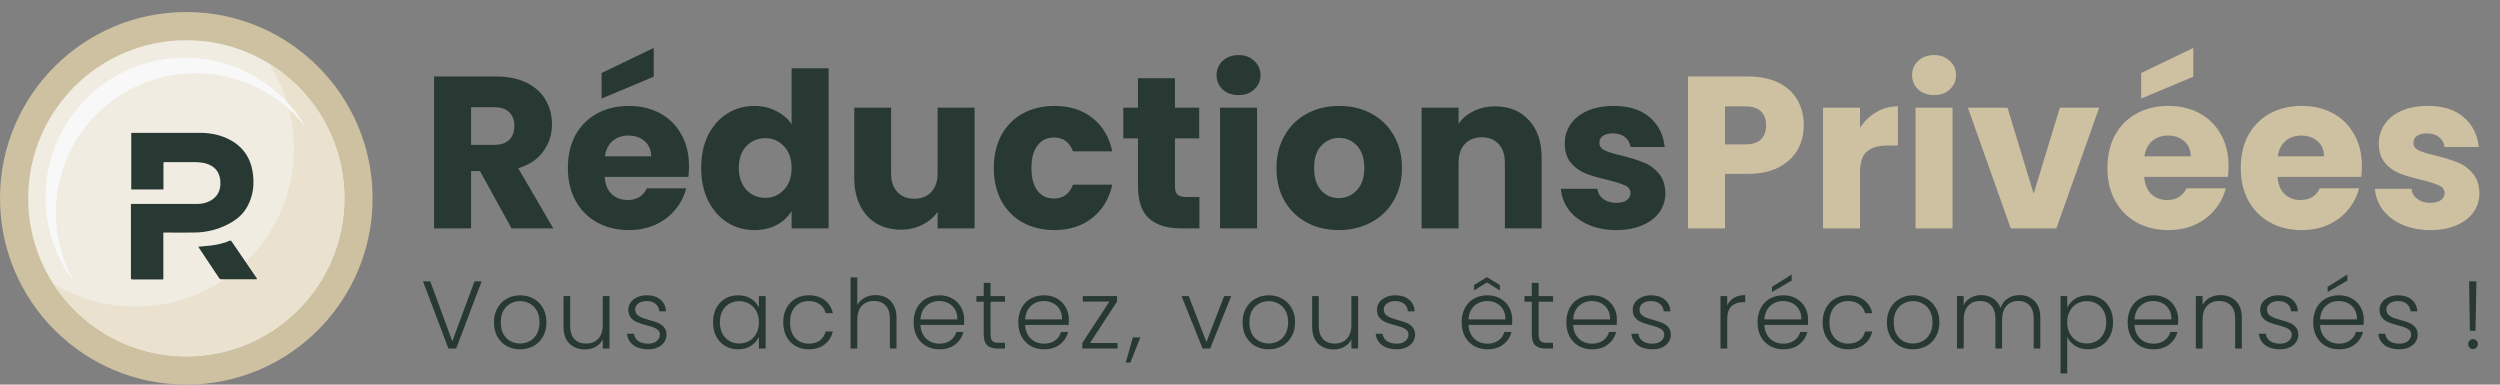
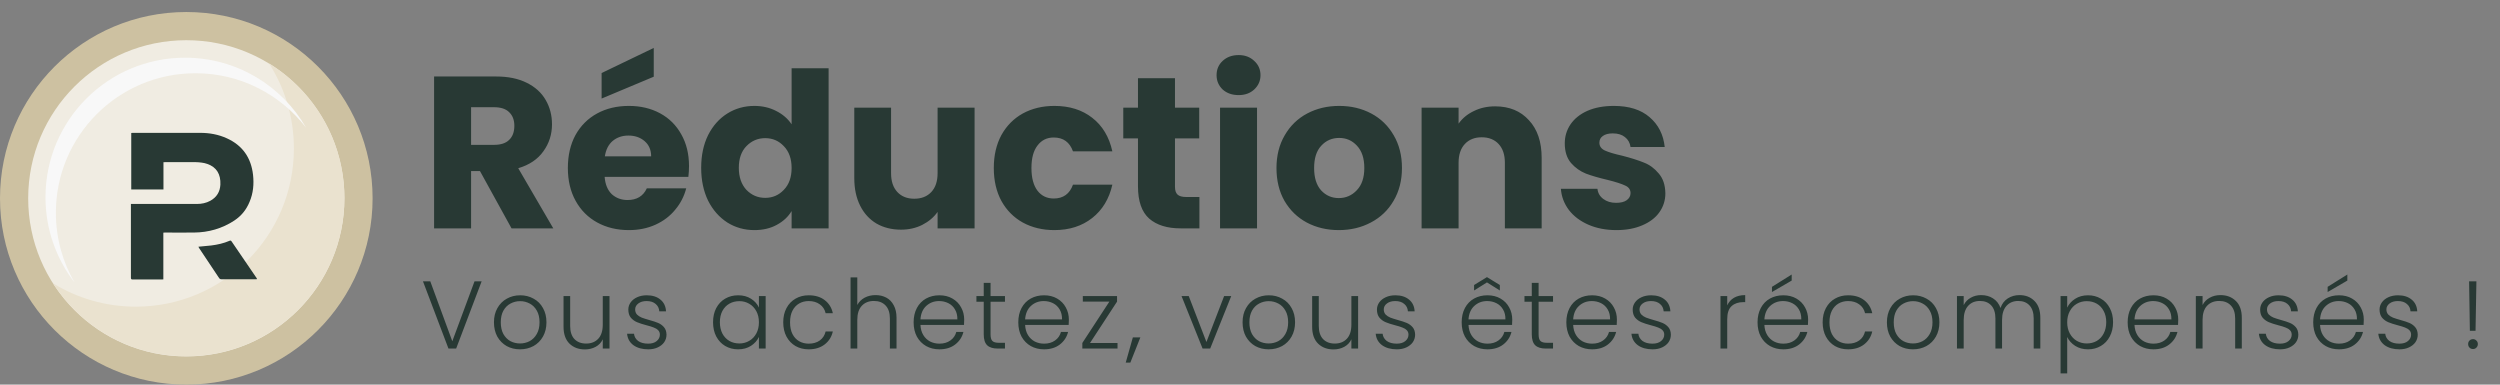
<svg xmlns="http://www.w3.org/2000/svg" width="208" height="32" viewBox="0 0 208 32" fill="none">
  <rect x="0" y="0" width="208" height="32" fill="#808080" stroke="none" />
  <path d="M15.5 32C24.06 32 31 25.06 31 16.5C31 7.94 24.06 1 15.5 1C6.94 1 0 7.94 0 16.5C0 25.06 6.94 32 15.5 32Z" fill="#CDC1A1" />
  <path d="M15.5 29.655C22.765 29.655 28.655 23.765 28.655 16.5C28.655 9.235 22.765 3.345 15.5 3.345C8.235 3.345 2.345 9.235 2.345 16.5C2.345 23.765 8.235 29.655 15.5 29.655Z" fill="#F0ECE2" />
  <path d="M22.383 5.274C23.692 7.319 24.452 9.75 24.452 12.359C24.452 19.625 18.562 25.514 11.297 25.514C8.774 25.514 6.417 24.803 4.415 23.572C6.753 27.221 10.844 29.641 15.5 29.641C22.765 29.641 28.655 23.751 28.655 16.486C28.655 11.744 26.146 7.588 22.383 5.274Z" fill="#EAE2CF" />
  <path d="M4.649 17.705C4.649 11.291 9.848 6.093 16.262 6.093C20.01 6.093 23.343 7.869 25.466 10.626C23.461 7.145 19.703 4.801 15.398 4.801C8.984 4.801 3.785 10 3.785 16.413C3.785 19.078 4.684 21.532 6.193 23.492C5.211 21.788 4.649 19.812 4.649 17.705Z" fill="#F8F8F8" />
  <path d="M13.6 13.498C13.6 14.262 13.6 15.008 13.6 15.762C12.703 15.762 11.816 15.762 10.92 15.762C10.92 14.196 10.92 12.639 10.92 11.064C10.967 11.064 11.005 11.054 11.043 11.054C12.92 11.054 14.798 11.054 16.666 11.054C17.43 11.054 18.176 11.187 18.874 11.507C20.185 12.102 20.893 13.13 21.053 14.545C21.138 15.319 21.072 16.074 20.761 16.8C20.497 17.442 20.082 17.961 19.497 18.348C18.478 19.018 17.345 19.338 16.138 19.348C15.326 19.357 14.515 19.348 13.704 19.348C13.675 19.348 13.637 19.357 13.59 19.357C13.59 20.65 13.59 21.942 13.59 23.244C13.524 23.244 13.486 23.254 13.439 23.254C12.637 23.254 11.845 23.254 11.043 23.254C10.92 23.254 10.892 23.216 10.892 23.103C10.892 21.112 10.892 19.121 10.892 17.121C10.892 17.074 10.892 17.036 10.892 16.97C10.958 16.97 11.014 16.97 11.071 16.97C12.835 16.97 14.609 16.97 16.374 16.97C16.77 16.97 17.147 16.895 17.496 16.706C18.025 16.413 18.308 15.961 18.336 15.357C18.374 14.479 18.006 13.904 17.251 13.64C17.091 13.583 16.921 13.545 16.751 13.526C16.581 13.498 16.411 13.498 16.241 13.489C15.421 13.489 14.59 13.489 13.77 13.489C13.732 13.498 13.675 13.498 13.6 13.498Z" fill="#283934" />
  <path d="M16.506 20.527C16.874 20.489 17.232 20.461 17.581 20.423C18.1 20.357 18.61 20.244 19.091 20.036C19.157 20.008 19.204 19.998 19.261 20.074C19.959 21.093 20.648 22.112 21.346 23.131C21.365 23.159 21.374 23.188 21.393 23.225C21.337 23.225 21.289 23.235 21.252 23.235C20.318 23.235 19.374 23.235 18.44 23.235C18.355 23.235 18.289 23.216 18.233 23.14C17.676 22.301 17.11 21.461 16.553 20.621C16.544 20.602 16.534 20.564 16.506 20.527Z" fill="#283934" />
  <path d="M40.072 23.408L37.952 29H37.312L35.192 23.408H35.8L37.632 28.392L39.48 23.408H40.072ZM43.265 29.064C42.855 29.064 42.484 28.973 42.153 28.792C41.828 28.605 41.569 28.344 41.377 28.008C41.191 27.667 41.097 27.269 41.097 26.816C41.097 26.363 41.193 25.968 41.385 25.632C41.577 25.291 41.839 25.029 42.169 24.848C42.5 24.661 42.871 24.568 43.281 24.568C43.692 24.568 44.063 24.661 44.393 24.848C44.729 25.029 44.991 25.291 45.177 25.632C45.369 25.968 45.465 26.363 45.465 26.816C45.465 27.264 45.369 27.659 45.177 28C44.985 28.341 44.721 28.605 44.385 28.792C44.049 28.973 43.676 29.064 43.265 29.064ZM43.265 28.576C43.553 28.576 43.82 28.512 44.065 28.384C44.311 28.251 44.508 28.053 44.657 27.792C44.812 27.525 44.889 27.2 44.889 26.816C44.889 26.432 44.815 26.109 44.665 25.848C44.516 25.581 44.319 25.384 44.073 25.256C43.828 25.123 43.561 25.056 43.273 25.056C42.985 25.056 42.719 25.123 42.473 25.256C42.228 25.384 42.031 25.581 41.881 25.848C41.737 26.109 41.665 26.432 41.665 26.816C41.665 27.2 41.737 27.525 41.881 27.792C42.031 28.053 42.225 28.251 42.465 28.384C42.711 28.512 42.977 28.576 43.265 28.576ZM50.71 24.632V29H50.15V28.232C50.022 28.504 49.825 28.712 49.558 28.856C49.292 29 48.993 29.072 48.662 29.072C48.14 29.072 47.713 28.912 47.382 28.592C47.052 28.267 46.886 27.797 46.886 27.184V24.632H47.438V27.12C47.438 27.595 47.556 27.957 47.79 28.208C48.03 28.459 48.356 28.584 48.766 28.584C49.188 28.584 49.524 28.451 49.774 28.184C50.025 27.917 50.15 27.525 50.15 27.008V24.632H50.71ZM53.933 29.064C53.431 29.064 53.021 28.949 52.701 28.72C52.386 28.485 52.21 28.168 52.173 27.768H52.749C52.775 28.013 52.89 28.213 53.093 28.368C53.301 28.517 53.578 28.592 53.925 28.592C54.229 28.592 54.466 28.52 54.637 28.376C54.813 28.232 54.901 28.053 54.901 27.84C54.901 27.691 54.853 27.568 54.757 27.472C54.661 27.376 54.538 27.301 54.389 27.248C54.245 27.189 54.047 27.128 53.797 27.064C53.471 26.979 53.207 26.893 53.005 26.808C52.802 26.723 52.629 26.597 52.485 26.432C52.346 26.261 52.277 26.035 52.277 25.752C52.277 25.539 52.341 25.341 52.469 25.16C52.597 24.979 52.778 24.835 53.013 24.728C53.247 24.621 53.514 24.568 53.813 24.568C54.282 24.568 54.661 24.688 54.949 24.928C55.237 25.163 55.391 25.488 55.413 25.904H54.853C54.837 25.648 54.735 25.443 54.549 25.288C54.367 25.128 54.117 25.048 53.797 25.048C53.514 25.048 53.285 25.115 53.109 25.248C52.933 25.381 52.845 25.547 52.845 25.744C52.845 25.915 52.895 26.056 52.997 26.168C53.103 26.275 53.234 26.36 53.389 26.424C53.543 26.483 53.751 26.549 54.013 26.624C54.327 26.709 54.578 26.792 54.765 26.872C54.951 26.952 55.111 27.069 55.245 27.224C55.378 27.379 55.447 27.584 55.453 27.84C55.453 28.075 55.389 28.285 55.261 28.472C55.133 28.653 54.954 28.797 54.725 28.904C54.495 29.011 54.231 29.064 53.933 29.064ZM59.326 26.808C59.326 26.36 59.414 25.968 59.59 25.632C59.772 25.291 60.02 25.029 60.334 24.848C60.654 24.661 61.014 24.568 61.414 24.568C61.83 24.568 62.188 24.664 62.486 24.856C62.79 25.048 63.009 25.293 63.142 25.592V24.632H63.702V29H63.142V28.032C63.004 28.331 62.782 28.579 62.478 28.776C62.179 28.968 61.822 29.064 61.406 29.064C61.011 29.064 60.654 28.971 60.334 28.784C60.02 28.597 59.772 28.333 59.59 27.992C59.414 27.651 59.326 27.256 59.326 26.808ZM63.142 26.816C63.142 26.464 63.07 26.155 62.926 25.888C62.782 25.621 62.585 25.416 62.334 25.272C62.089 25.128 61.817 25.056 61.518 25.056C61.209 25.056 60.931 25.125 60.686 25.264C60.441 25.403 60.246 25.605 60.102 25.872C59.964 26.133 59.894 26.445 59.894 26.808C59.894 27.165 59.964 27.48 60.102 27.752C60.246 28.019 60.441 28.224 60.686 28.368C60.931 28.507 61.209 28.576 61.518 28.576C61.817 28.576 62.089 28.504 62.334 28.36C62.585 28.216 62.782 28.011 62.926 27.744C63.07 27.477 63.142 27.168 63.142 26.816ZM65.165 26.816C65.165 26.363 65.255 25.968 65.437 25.632C65.618 25.291 65.869 25.029 66.189 24.848C66.509 24.661 66.874 24.568 67.285 24.568C67.823 24.568 68.266 24.701 68.613 24.968C68.965 25.235 69.191 25.597 69.293 26.056H68.693C68.618 25.741 68.455 25.496 68.205 25.32C67.959 25.139 67.653 25.048 67.285 25.048C66.991 25.048 66.727 25.115 66.493 25.248C66.258 25.381 66.071 25.581 65.933 25.848C65.799 26.109 65.733 26.432 65.733 26.816C65.733 27.2 65.799 27.525 65.933 27.792C66.071 28.059 66.258 28.259 66.493 28.392C66.727 28.525 66.991 28.592 67.285 28.592C67.653 28.592 67.959 28.504 68.205 28.328C68.455 28.147 68.618 27.896 68.693 27.576H69.293C69.191 28.024 68.965 28.384 68.613 28.656C68.261 28.928 67.818 29.064 67.285 29.064C66.874 29.064 66.509 28.973 66.189 28.792C65.869 28.605 65.618 28.344 65.437 28.008C65.255 27.667 65.165 27.269 65.165 26.816ZM72.847 24.552C73.177 24.552 73.474 24.621 73.735 24.76C74.001 24.899 74.21 25.112 74.359 25.4C74.513 25.683 74.591 26.029 74.591 26.44V29H74.039V26.504C74.039 26.029 73.919 25.667 73.679 25.416C73.444 25.165 73.121 25.04 72.711 25.04C72.29 25.04 71.954 25.173 71.703 25.44C71.452 25.707 71.327 26.099 71.327 26.616V29H70.767V23.08H71.327V25.376C71.466 25.115 71.668 24.912 71.935 24.768C72.207 24.624 72.511 24.552 72.847 24.552ZM80.221 26.592C80.221 26.784 80.216 26.931 80.205 27.032H76.581C76.597 27.363 76.677 27.645 76.821 27.88C76.965 28.115 77.155 28.293 77.389 28.416C77.624 28.533 77.88 28.592 78.157 28.592C78.52 28.592 78.824 28.504 79.069 28.328C79.32 28.152 79.485 27.915 79.565 27.616H80.157C80.051 28.043 79.821 28.392 79.469 28.664C79.123 28.931 78.685 29.064 78.157 29.064C77.747 29.064 77.379 28.973 77.053 28.792C76.728 28.605 76.472 28.344 76.285 28.008C76.104 27.667 76.013 27.269 76.013 26.816C76.013 26.363 76.104 25.965 76.285 25.624C76.467 25.283 76.72 25.021 77.045 24.84C77.371 24.659 77.741 24.568 78.157 24.568C78.573 24.568 78.936 24.659 79.245 24.84C79.56 25.021 79.8 25.267 79.965 25.576C80.136 25.88 80.221 26.219 80.221 26.592ZM79.653 26.576C79.659 26.251 79.592 25.973 79.453 25.744C79.32 25.515 79.136 25.341 78.901 25.224C78.667 25.107 78.411 25.048 78.133 25.048C77.717 25.048 77.363 25.181 77.069 25.448C76.776 25.715 76.613 26.091 76.581 26.576H79.653ZM82.414 25.104V27.816C82.414 28.083 82.465 28.267 82.566 28.368C82.667 28.469 82.846 28.52 83.102 28.52H83.614V29H83.014C82.619 29 82.326 28.909 82.134 28.728C81.942 28.541 81.846 28.237 81.846 27.816V25.104H81.238V24.632H81.846V23.536H82.414V24.632H83.614V25.104H82.414ZM88.93 26.592C88.93 26.784 88.924 26.931 88.913 27.032H85.29C85.305 27.363 85.385 27.645 85.529 27.88C85.674 28.115 85.863 28.293 86.097 28.416C86.332 28.533 86.588 28.592 86.865 28.592C87.228 28.592 87.532 28.504 87.778 28.328C88.028 28.152 88.194 27.915 88.273 27.616H88.865C88.759 28.043 88.529 28.392 88.177 28.664C87.831 28.931 87.394 29.064 86.865 29.064C86.455 29.064 86.087 28.973 85.761 28.792C85.436 28.605 85.18 28.344 84.993 28.008C84.812 27.667 84.722 27.269 84.722 26.816C84.722 26.363 84.812 25.965 84.993 25.624C85.175 25.283 85.428 25.021 85.754 24.84C86.079 24.659 86.45 24.568 86.865 24.568C87.281 24.568 87.644 24.659 87.954 24.84C88.268 25.021 88.508 25.267 88.674 25.576C88.844 25.88 88.93 26.219 88.93 26.592ZM88.362 26.576C88.367 26.251 88.3 25.973 88.162 25.744C88.028 25.515 87.844 25.341 87.609 25.224C87.375 25.107 87.119 25.048 86.841 25.048C86.425 25.048 86.071 25.181 85.778 25.448C85.484 25.715 85.322 26.091 85.29 26.576H88.362ZM90.69 28.536H92.978V29H90.05V28.536L92.298 25.096H90.09V24.632H92.938V25.096L90.69 28.536ZM94.877 28.072L94.045 30.168H93.661L94.253 28.072H94.877ZM100.375 28.456L101.847 24.632H102.439L100.687 29H100.055L98.303 24.632H98.903L100.375 28.456ZM105.55 29.064C105.14 29.064 104.769 28.973 104.438 28.792C104.113 28.605 103.854 28.344 103.662 28.008C103.476 27.667 103.382 27.269 103.382 26.816C103.382 26.363 103.478 25.968 103.67 25.632C103.862 25.291 104.124 25.029 104.454 24.848C104.785 24.661 105.156 24.568 105.566 24.568C105.977 24.568 106.348 24.661 106.678 24.848C107.014 25.029 107.276 25.291 107.462 25.632C107.654 25.968 107.75 26.363 107.75 26.816C107.75 27.264 107.654 27.659 107.462 28C107.27 28.341 107.006 28.605 106.67 28.792C106.334 28.973 105.961 29.064 105.55 29.064ZM105.55 28.576C105.838 28.576 106.105 28.512 106.35 28.384C106.596 28.251 106.793 28.053 106.942 27.792C107.097 27.525 107.174 27.2 107.174 26.816C107.174 26.432 107.1 26.109 106.95 25.848C106.801 25.581 106.604 25.384 106.358 25.256C106.113 25.123 105.846 25.056 105.558 25.056C105.27 25.056 105.004 25.123 104.758 25.256C104.513 25.384 104.316 25.581 104.166 25.848C104.022 26.109 103.95 26.432 103.95 26.816C103.95 27.2 104.022 27.525 104.166 27.792C104.316 28.053 104.51 28.251 104.75 28.384C104.996 28.512 105.262 28.576 105.55 28.576ZM112.995 24.632V29H112.435V28.232C112.307 28.504 112.11 28.712 111.843 28.856C111.577 29 111.278 29.072 110.947 29.072C110.425 29.072 109.998 28.912 109.667 28.592C109.337 28.267 109.171 27.797 109.171 27.184V24.632H109.723V27.12C109.723 27.595 109.841 27.957 110.075 28.208C110.315 28.459 110.641 28.584 111.051 28.584C111.473 28.584 111.809 28.451 112.059 28.184C112.31 27.917 112.435 27.525 112.435 27.008V24.632H112.995ZM116.218 29.064C115.716 29.064 115.306 28.949 114.986 28.72C114.671 28.485 114.495 28.168 114.458 27.768H115.034C115.06 28.013 115.175 28.213 115.378 28.368C115.586 28.517 115.863 28.592 116.21 28.592C116.514 28.592 116.751 28.52 116.922 28.376C117.098 28.232 117.186 28.053 117.186 27.84C117.186 27.691 117.138 27.568 117.042 27.472C116.946 27.376 116.823 27.301 116.674 27.248C116.53 27.189 116.332 27.128 116.082 27.064C115.756 26.979 115.492 26.893 115.29 26.808C115.087 26.723 114.914 26.597 114.77 26.432C114.631 26.261 114.562 26.035 114.562 25.752C114.562 25.539 114.626 25.341 114.754 25.16C114.882 24.979 115.063 24.835 115.298 24.728C115.532 24.621 115.799 24.568 116.098 24.568C116.567 24.568 116.946 24.688 117.234 24.928C117.522 25.163 117.676 25.488 117.698 25.904H117.138C117.122 25.648 117.02 25.443 116.834 25.288C116.652 25.128 116.402 25.048 116.082 25.048C115.799 25.048 115.57 25.115 115.394 25.248C115.218 25.381 115.13 25.547 115.13 25.744C115.13 25.915 115.18 26.056 115.282 26.168C115.388 26.275 115.519 26.36 115.674 26.424C115.828 26.483 116.036 26.549 116.298 26.624C116.612 26.709 116.863 26.792 117.05 26.872C117.236 26.952 117.396 27.069 117.53 27.224C117.663 27.379 117.732 27.584 117.738 27.84C117.738 28.075 117.674 28.285 117.546 28.472C117.418 28.653 117.239 28.797 117.01 28.904C116.78 29.011 116.516 29.064 116.218 29.064ZM125.819 26.592C125.819 26.784 125.814 26.931 125.803 27.032H122.179C122.195 27.363 122.275 27.645 122.419 27.88C122.563 28.115 122.753 28.293 122.987 28.416C123.222 28.533 123.478 28.592 123.755 28.592C124.118 28.592 124.422 28.504 124.667 28.328C124.918 28.152 125.083 27.915 125.163 27.616H125.755C125.649 28.043 125.419 28.392 125.067 28.664C124.721 28.931 124.283 29.064 123.755 29.064C123.345 29.064 122.977 28.973 122.651 28.792C122.326 28.605 122.07 28.344 121.883 28.008C121.702 27.667 121.611 27.269 121.611 26.816C121.611 26.363 121.702 25.965 121.883 25.624C122.065 25.283 122.318 25.021 122.643 24.84C122.969 24.659 123.339 24.568 123.755 24.568C124.171 24.568 124.534 24.659 124.843 24.84C125.158 25.021 125.398 25.267 125.563 25.576C125.734 25.88 125.819 26.219 125.819 26.592ZM125.251 26.576C125.257 26.251 125.19 25.973 125.051 25.744C124.918 25.515 124.734 25.341 124.499 25.224C124.265 25.107 124.009 25.048 123.731 25.048C123.315 25.048 122.961 25.181 122.667 25.448C122.374 25.715 122.211 26.091 122.179 26.576H125.251ZM123.715 23.496L122.643 24.168V23.712L123.715 23.056L124.787 23.712V24.168L123.715 23.496ZM128.012 25.104V27.816C128.012 28.083 128.062 28.267 128.164 28.368C128.265 28.469 128.444 28.52 128.7 28.52H129.212V29H128.612C128.217 29 127.924 28.909 127.732 28.728C127.54 28.541 127.444 28.237 127.444 27.816V25.104H126.836V24.632H127.444V23.536H128.012V24.632H129.212V25.104H128.012ZM134.527 26.592C134.527 26.784 134.522 26.931 134.511 27.032H130.887C130.903 27.363 130.983 27.645 131.127 27.88C131.271 28.115 131.461 28.293 131.695 28.416C131.93 28.533 132.186 28.592 132.463 28.592C132.826 28.592 133.13 28.504 133.375 28.328C133.626 28.152 133.791 27.915 133.871 27.616H134.463C134.357 28.043 134.127 28.392 133.775 28.664C133.429 28.931 132.991 29.064 132.463 29.064C132.053 29.064 131.685 28.973 131.359 28.792C131.034 28.605 130.778 28.344 130.591 28.008C130.41 27.667 130.319 27.269 130.319 26.816C130.319 26.363 130.41 25.965 130.591 25.624C130.773 25.283 131.026 25.021 131.351 24.84C131.677 24.659 132.047 24.568 132.463 24.568C132.879 24.568 133.242 24.659 133.551 24.84C133.866 25.021 134.106 25.267 134.271 25.576C134.442 25.88 134.527 26.219 134.527 26.592ZM133.959 26.576C133.965 26.251 133.898 25.973 133.759 25.744C133.626 25.515 133.442 25.341 133.207 25.224C132.973 25.107 132.717 25.048 132.439 25.048C132.023 25.048 131.669 25.181 131.375 25.448C131.082 25.715 130.919 26.091 130.887 26.576H133.959ZM137.496 29.064C136.995 29.064 136.584 28.949 136.264 28.72C135.949 28.485 135.773 28.168 135.736 27.768H136.312C136.339 28.013 136.453 28.213 136.656 28.368C136.864 28.517 137.141 28.592 137.488 28.592C137.792 28.592 138.029 28.52 138.2 28.376C138.376 28.232 138.464 28.053 138.464 27.84C138.464 27.691 138.416 27.568 138.32 27.472C138.224 27.376 138.101 27.301 137.952 27.248C137.808 27.189 137.611 27.128 137.36 27.064C137.035 26.979 136.771 26.893 136.568 26.808C136.365 26.723 136.192 26.597 136.048 26.432C135.909 26.261 135.84 26.035 135.84 25.752C135.84 25.539 135.904 25.341 136.032 25.16C136.16 24.979 136.341 24.835 136.576 24.728C136.811 24.621 137.077 24.568 137.376 24.568C137.845 24.568 138.224 24.688 138.512 24.928C138.8 25.163 138.955 25.488 138.976 25.904H138.416C138.4 25.648 138.299 25.443 138.112 25.288C137.931 25.128 137.68 25.048 137.36 25.048C137.077 25.048 136.848 25.115 136.672 25.248C136.496 25.381 136.408 25.547 136.408 25.744C136.408 25.915 136.459 26.056 136.56 26.168C136.667 26.275 136.797 26.36 136.952 26.424C137.107 26.483 137.315 26.549 137.576 26.624C137.891 26.709 138.141 26.792 138.328 26.872C138.515 26.952 138.675 27.069 138.808 27.224C138.941 27.379 139.011 27.584 139.016 27.84C139.016 28.075 138.952 28.285 138.824 28.472C138.696 28.653 138.517 28.797 138.288 28.904C138.059 29.011 137.795 29.064 137.496 29.064ZM143.705 25.408C143.828 25.136 144.015 24.925 144.265 24.776C144.521 24.627 144.833 24.552 145.201 24.552V25.136H145.049C144.644 25.136 144.319 25.245 144.073 25.464C143.828 25.683 143.705 26.048 143.705 26.56V29H143.145V24.632H143.705V25.408ZM150.436 26.592C150.436 26.784 150.43 26.931 150.42 27.032H146.796C146.812 27.363 146.892 27.645 147.036 27.88C147.18 28.115 147.369 28.293 147.604 28.416C147.838 28.533 148.094 28.592 148.372 28.592C148.734 28.592 149.038 28.504 149.284 28.328C149.534 28.152 149.7 27.915 149.78 27.616H150.372C150.265 28.043 150.036 28.392 149.684 28.664C149.337 28.931 148.9 29.064 148.372 29.064C147.961 29.064 147.593 28.973 147.268 28.792C146.942 28.605 146.686 28.344 146.5 28.008C146.318 27.667 146.228 27.269 146.228 26.816C146.228 26.363 146.318 25.965 146.5 25.624C146.681 25.283 146.934 25.021 147.26 24.84C147.585 24.659 147.956 24.568 148.372 24.568C148.788 24.568 149.15 24.659 149.46 24.84C149.774 25.021 150.014 25.267 150.18 25.576C150.35 25.88 150.436 26.219 150.436 26.592ZM149.868 26.576C149.873 26.251 149.806 25.973 149.668 25.744C149.534 25.515 149.35 25.341 149.116 25.224C148.881 25.107 148.625 25.048 148.348 25.048C147.932 25.048 147.577 25.181 147.284 25.448C146.99 25.715 146.828 26.091 146.796 26.576H149.868ZM149.068 23.344L147.428 24.296V23.864L149.068 22.84V23.344ZM151.644 26.816C151.644 26.363 151.735 25.968 151.916 25.632C152.098 25.291 152.348 25.029 152.668 24.848C152.988 24.661 153.354 24.568 153.764 24.568C154.303 24.568 154.746 24.701 155.092 24.968C155.444 25.235 155.671 25.597 155.772 26.056H155.172C155.098 25.741 154.935 25.496 154.684 25.32C154.439 25.139 154.132 25.048 153.764 25.048C153.471 25.048 153.207 25.115 152.972 25.248C152.738 25.381 152.551 25.581 152.412 25.848C152.279 26.109 152.212 26.432 152.212 26.816C152.212 27.2 152.279 27.525 152.412 27.792C152.551 28.059 152.738 28.259 152.972 28.392C153.207 28.525 153.471 28.592 153.764 28.592C154.132 28.592 154.439 28.504 154.684 28.328C154.935 28.147 155.098 27.896 155.172 27.576H155.772C155.671 28.024 155.444 28.384 155.092 28.656C154.74 28.928 154.298 29.064 153.764 29.064C153.354 29.064 152.988 28.973 152.668 28.792C152.348 28.605 152.098 28.344 151.916 28.008C151.735 27.667 151.644 27.269 151.644 26.816ZM159.159 29.064C158.748 29.064 158.377 28.973 158.047 28.792C157.721 28.605 157.463 28.344 157.271 28.008C157.084 27.667 156.991 27.269 156.991 26.816C156.991 26.363 157.087 25.968 157.279 25.632C157.471 25.291 157.732 25.029 158.063 24.848C158.393 24.661 158.764 24.568 159.175 24.568C159.585 24.568 159.956 24.661 160.287 24.848C160.623 25.029 160.884 25.291 161.071 25.632C161.263 25.968 161.359 26.363 161.359 26.816C161.359 27.264 161.263 27.659 161.071 28C160.879 28.341 160.615 28.605 160.279 28.792C159.943 28.973 159.569 29.064 159.159 29.064ZM159.159 28.576C159.447 28.576 159.713 28.512 159.959 28.384C160.204 28.251 160.401 28.053 160.551 27.792C160.705 27.525 160.783 27.2 160.783 26.816C160.783 26.432 160.708 26.109 160.559 25.848C160.409 25.581 160.212 25.384 159.967 25.256C159.721 25.123 159.455 25.056 159.167 25.056C158.879 25.056 158.612 25.123 158.367 25.256C158.121 25.384 157.924 25.581 157.775 25.848C157.631 26.109 157.559 26.432 157.559 26.816C157.559 27.2 157.631 27.525 157.775 27.792C157.924 28.053 158.119 28.251 158.359 28.384C158.604 28.512 158.871 28.576 159.159 28.576ZM168.019 24.552C168.531 24.552 168.947 24.715 169.267 25.04C169.593 25.36 169.755 25.827 169.755 26.44V29H169.203V26.504C169.203 26.029 169.089 25.667 168.859 25.416C168.63 25.165 168.318 25.04 167.923 25.04C167.513 25.04 167.185 25.176 166.939 25.448C166.694 25.72 166.571 26.115 166.571 26.632V29H166.019V26.504C166.019 26.029 165.905 25.667 165.675 25.416C165.446 25.165 165.131 25.04 164.731 25.04C164.321 25.04 163.993 25.176 163.747 25.448C163.502 25.72 163.379 26.115 163.379 26.632V29H162.819V24.632H163.379V25.384C163.518 25.112 163.715 24.907 163.971 24.768C164.227 24.624 164.513 24.552 164.827 24.552C165.206 24.552 165.537 24.643 165.819 24.824C166.107 25.005 166.315 25.272 166.443 25.624C166.561 25.277 166.761 25.013 167.043 24.832C167.331 24.645 167.657 24.552 168.019 24.552ZM171.991 25.592C172.13 25.299 172.348 25.056 172.647 24.864C172.951 24.667 173.311 24.568 173.727 24.568C174.122 24.568 174.476 24.661 174.791 24.848C175.111 25.029 175.359 25.291 175.535 25.632C175.716 25.968 175.807 26.36 175.807 26.808C175.807 27.256 175.716 27.651 175.535 27.992C175.359 28.333 175.111 28.597 174.791 28.784C174.476 28.971 174.122 29.064 173.727 29.064C173.316 29.064 172.959 28.968 172.655 28.776C172.351 28.579 172.13 28.333 171.991 28.04V31.064H171.439V24.632H171.991V25.592ZM175.239 26.808C175.239 26.445 175.167 26.133 175.023 25.872C174.884 25.605 174.692 25.403 174.447 25.264C174.202 25.125 173.924 25.056 173.615 25.056C173.316 25.056 173.042 25.128 172.791 25.272C172.546 25.416 172.351 25.621 172.207 25.888C172.063 26.155 171.991 26.464 171.991 26.816C171.991 27.168 172.063 27.477 172.207 27.744C172.351 28.011 172.546 28.216 172.791 28.36C173.042 28.504 173.316 28.576 173.615 28.576C173.924 28.576 174.202 28.507 174.447 28.368C174.692 28.224 174.884 28.019 175.023 27.752C175.167 27.48 175.239 27.165 175.239 26.808ZM181.229 26.592C181.229 26.784 181.224 26.931 181.213 27.032H177.589C177.605 27.363 177.685 27.645 177.829 27.88C177.973 28.115 178.163 28.293 178.397 28.416C178.632 28.533 178.888 28.592 179.165 28.592C179.528 28.592 179.832 28.504 180.077 28.328C180.328 28.152 180.493 27.915 180.573 27.616H181.165C181.059 28.043 180.829 28.392 180.477 28.664C180.131 28.931 179.693 29.064 179.165 29.064C178.755 29.064 178.387 28.973 178.061 28.792C177.736 28.605 177.48 28.344 177.293 28.008C177.112 27.667 177.021 27.269 177.021 26.816C177.021 26.363 177.112 25.965 177.293 25.624C177.475 25.283 177.728 25.021 178.053 24.84C178.379 24.659 178.749 24.568 179.165 24.568C179.581 24.568 179.944 24.659 180.253 24.84C180.568 25.021 180.808 25.267 180.973 25.576C181.144 25.88 181.229 26.219 181.229 26.592ZM180.661 26.576C180.667 26.251 180.6 25.973 180.461 25.744C180.328 25.515 180.144 25.341 179.909 25.224C179.675 25.107 179.419 25.048 179.141 25.048C178.725 25.048 178.371 25.181 178.077 25.448C177.784 25.715 177.621 26.091 177.589 26.576H180.661ZM184.742 24.552C185.265 24.552 185.691 24.715 186.022 25.04C186.353 25.36 186.518 25.827 186.518 26.44V29H185.966V26.504C185.966 26.029 185.846 25.667 185.606 25.416C185.371 25.165 185.049 25.04 184.638 25.04C184.217 25.04 183.881 25.173 183.63 25.44C183.379 25.707 183.254 26.099 183.254 26.616V29H182.694V24.632H183.254V25.376C183.393 25.109 183.593 24.907 183.854 24.768C184.115 24.624 184.411 24.552 184.742 24.552ZM189.701 29.064C189.199 29.064 188.789 28.949 188.469 28.72C188.154 28.485 187.978 28.168 187.941 27.768H188.517C188.543 28.013 188.658 28.213 188.861 28.368C189.069 28.517 189.346 28.592 189.693 28.592C189.997 28.592 190.234 28.52 190.405 28.376C190.581 28.232 190.669 28.053 190.669 27.84C190.669 27.691 190.621 27.568 190.525 27.472C190.429 27.376 190.306 27.301 190.157 27.248C190.013 27.189 189.815 27.128 189.565 27.064C189.239 26.979 188.975 26.893 188.773 26.808C188.57 26.723 188.397 26.597 188.253 26.432C188.114 26.261 188.045 26.035 188.045 25.752C188.045 25.539 188.109 25.341 188.237 25.16C188.365 24.979 188.546 24.835 188.781 24.728C189.015 24.621 189.282 24.568 189.581 24.568C190.05 24.568 190.429 24.688 190.717 24.928C191.005 25.163 191.159 25.488 191.181 25.904H190.621C190.605 25.648 190.503 25.443 190.317 25.288C190.135 25.128 189.885 25.048 189.565 25.048C189.282 25.048 189.053 25.115 188.877 25.248C188.701 25.381 188.613 25.547 188.613 25.744C188.613 25.915 188.663 26.056 188.765 26.168C188.871 26.275 189.002 26.36 189.157 26.424C189.311 26.483 189.519 26.549 189.781 26.624C190.095 26.709 190.346 26.792 190.533 26.872C190.719 26.952 190.879 27.069 191.013 27.224C191.146 27.379 191.215 27.584 191.221 27.84C191.221 28.075 191.157 28.285 191.029 28.472C190.901 28.653 190.722 28.797 190.493 28.904C190.263 29.011 189.999 29.064 189.701 29.064ZM196.667 26.592C196.667 26.784 196.661 26.931 196.651 27.032H193.027C193.043 27.363 193.123 27.645 193.267 27.88C193.411 28.115 193.6 28.293 193.835 28.416C194.069 28.533 194.325 28.592 194.603 28.592C194.965 28.592 195.269 28.504 195.515 28.328C195.765 28.152 195.931 27.915 196.011 27.616H196.603C196.496 28.043 196.267 28.392 195.915 28.664C195.568 28.931 195.131 29.064 194.603 29.064C194.192 29.064 193.824 28.973 193.499 28.792C193.173 28.605 192.917 28.344 192.731 28.008C192.549 27.667 192.459 27.269 192.459 26.816C192.459 26.363 192.549 25.965 192.731 25.624C192.912 25.283 193.165 25.021 193.491 24.84C193.816 24.659 194.187 24.568 194.603 24.568C195.019 24.568 195.381 24.659 195.691 24.84C196.005 25.021 196.245 25.267 196.411 25.576C196.581 25.88 196.667 26.219 196.667 26.592ZM196.099 26.576C196.104 26.251 196.037 25.973 195.899 25.744C195.765 25.515 195.581 25.341 195.347 25.224C195.112 25.107 194.856 25.048 194.579 25.048C194.163 25.048 193.808 25.181 193.515 25.448C193.221 25.715 193.059 26.091 193.027 26.576H196.099ZM195.299 23.344L193.659 24.296V23.864L195.299 22.84V23.344ZM199.635 29.064C199.134 29.064 198.723 28.949 198.403 28.72C198.089 28.485 197.913 28.168 197.875 27.768H198.451C198.478 28.013 198.593 28.213 198.795 28.368C199.003 28.517 199.281 28.592 199.627 28.592C199.931 28.592 200.169 28.52 200.339 28.376C200.515 28.232 200.603 28.053 200.603 27.84C200.603 27.691 200.555 27.568 200.459 27.472C200.363 27.376 200.241 27.301 200.091 27.248C199.947 27.189 199.75 27.128 199.499 27.064C199.174 26.979 198.91 26.893 198.707 26.808C198.505 26.723 198.331 26.597 198.187 26.432C198.049 26.261 197.979 26.035 197.979 25.752C197.979 25.539 198.043 25.341 198.171 25.16C198.299 24.979 198.481 24.835 198.715 24.728C198.95 24.621 199.217 24.568 199.515 24.568C199.985 24.568 200.363 24.688 200.651 24.928C200.939 25.163 201.094 25.488 201.115 25.904H200.555C200.539 25.648 200.438 25.443 200.251 25.288C200.07 25.128 199.819 25.048 199.499 25.048C199.217 25.048 198.987 25.115 198.811 25.248C198.635 25.381 198.547 25.547 198.547 25.744C198.547 25.915 198.598 26.056 198.699 26.168C198.806 26.275 198.937 26.36 199.091 26.424C199.246 26.483 199.454 26.549 199.715 26.624C200.03 26.709 200.281 26.792 200.467 26.872C200.654 26.952 200.814 27.069 200.947 27.224C201.081 27.379 201.15 27.584 201.155 27.84C201.155 28.075 201.091 28.285 200.963 28.472C200.835 28.653 200.657 28.797 200.427 28.904C200.198 29.011 199.934 29.064 199.635 29.064ZM206.037 23.408L205.965 27.52H205.493L205.429 23.408H206.037ZM205.757 29.04C205.639 29.04 205.541 29 205.461 28.92C205.386 28.84 205.349 28.741 205.349 28.624C205.349 28.507 205.386 28.411 205.461 28.336C205.541 28.256 205.639 28.216 205.757 28.216C205.869 28.216 205.962 28.256 206.037 28.336C206.117 28.411 206.157 28.507 206.157 28.624C206.157 28.741 206.117 28.84 206.037 28.92C205.962 29 205.869 29.04 205.757 29.04Z" fill="#283934" />
  <path d="M42.56 19L39.932 14.23H39.194V19H36.116V6.364H41.282C42.278 6.364 43.124 6.538 43.82 6.886C44.528 7.234 45.056 7.714 45.404 8.326C45.752 8.926 45.926 9.598 45.926 10.342C45.926 11.182 45.686 11.932 45.206 12.592C44.738 13.252 44.042 13.72 43.118 13.996L46.034 19H42.56ZM39.194 12.052H41.102C41.666 12.052 42.086 11.914 42.362 11.638C42.65 11.362 42.794 10.972 42.794 10.468C42.794 9.988 42.65 9.61 42.362 9.334C42.086 9.058 41.666 8.92 41.102 8.92H39.194V12.052ZM57.326 13.816C57.326 14.104 57.308 14.404 57.272 14.716H50.306C50.354 15.34 50.552 15.82 50.9 16.156C51.26 16.48 51.698 16.642 52.214 16.642C52.982 16.642 53.516 16.318 53.816 15.67H57.092C56.924 16.33 56.618 16.924 56.174 17.452C55.742 17.98 55.196 18.394 54.536 18.694C53.876 18.994 53.138 19.144 52.322 19.144C51.338 19.144 50.462 18.934 49.694 18.514C48.926 18.094 48.326 17.494 47.894 16.714C47.462 15.934 47.246 15.022 47.246 13.978C47.246 12.934 47.456 12.022 47.876 11.242C48.308 10.462 48.908 9.862 49.676 9.442C50.444 9.022 51.326 8.812 52.322 8.812C53.294 8.812 54.158 9.016 54.914 9.424C55.67 9.832 56.258 10.414 56.678 11.17C57.11 11.926 57.326 12.808 57.326 13.816ZM54.176 13.006C54.176 12.478 53.996 12.058 53.636 11.746C53.276 11.434 52.826 11.278 52.286 11.278C51.77 11.278 51.332 11.428 50.972 11.728C50.624 12.028 50.408 12.454 50.324 13.006H54.176ZM54.392 6.382L50.054 8.2V6.076L54.392 3.988V6.382ZM58.338 13.96C58.338 12.928 58.53 12.022 58.914 11.242C59.31 10.462 59.844 9.862 60.516 9.442C61.188 9.022 61.938 8.812 62.766 8.812C63.426 8.812 64.026 8.95 64.566 9.226C65.118 9.502 65.55 9.874 65.862 10.342V5.68H68.94V19H65.862V17.56C65.574 18.04 65.16 18.424 64.62 18.712C64.092 19 63.474 19.144 62.766 19.144C61.938 19.144 61.188 18.934 60.516 18.514C59.844 18.082 59.31 17.476 58.914 16.696C58.53 15.904 58.338 14.992 58.338 13.96ZM65.862 13.978C65.862 13.21 65.646 12.604 65.214 12.16C64.794 11.716 64.278 11.494 63.666 11.494C63.054 11.494 62.532 11.716 62.1 12.16C61.68 12.592 61.47 13.192 61.47 13.96C61.47 14.728 61.68 15.34 62.1 15.796C62.532 16.24 63.054 16.462 63.666 16.462C64.278 16.462 64.794 16.24 65.214 15.796C65.646 15.352 65.862 14.746 65.862 13.978ZM81.085 8.956V19H78.007V17.632C77.695 18.076 77.269 18.436 76.729 18.712C76.201 18.976 75.613 19.108 74.965 19.108C74.197 19.108 73.519 18.94 72.931 18.604C72.343 18.256 71.887 17.758 71.563 17.11C71.239 16.462 71.077 15.7 71.077 14.824V8.956H74.137V14.41C74.137 15.082 74.311 15.604 74.659 15.976C75.007 16.348 75.475 16.534 76.063 16.534C76.663 16.534 77.137 16.348 77.485 15.976C77.833 15.604 78.007 15.082 78.007 14.41V8.956H81.085ZM82.684 13.978C82.684 12.934 82.894 12.022 83.314 11.242C83.746 10.462 84.34 9.862 85.096 9.442C85.864 9.022 86.74 8.812 87.724 8.812C88.984 8.812 90.034 9.142 90.874 9.802C91.726 10.462 92.284 11.392 92.548 12.592H89.272C88.996 11.824 88.462 11.44 87.67 11.44C87.106 11.44 86.656 11.662 86.32 12.106C85.984 12.538 85.816 13.162 85.816 13.978C85.816 14.794 85.984 15.424 86.32 15.868C86.656 16.3 87.106 16.516 87.67 16.516C88.462 16.516 88.996 16.132 89.272 15.364H92.548C92.284 16.54 91.726 17.464 90.874 18.136C90.022 18.808 88.972 19.144 87.724 19.144C86.74 19.144 85.864 18.934 85.096 18.514C84.34 18.094 83.746 17.494 83.314 16.714C82.894 15.934 82.684 15.022 82.684 13.978ZM99.792 16.39V19H98.226C97.11 19 96.24 18.73 95.616 18.19C94.992 17.638 94.68 16.744 94.68 15.508V11.512H93.456V8.956H94.68V6.508H97.758V8.956H99.774V11.512H97.758V15.544C97.758 15.844 97.83 16.06 97.974 16.192C98.118 16.324 98.358 16.39 98.694 16.39H99.792ZM103.055 7.912C102.515 7.912 102.071 7.756 101.723 7.444C101.387 7.12 101.219 6.724 101.219 6.256C101.219 5.776 101.387 5.38 101.723 5.068C102.071 4.744 102.515 4.582 103.055 4.582C103.583 4.582 104.015 4.744 104.351 5.068C104.699 5.38 104.873 5.776 104.873 6.256C104.873 6.724 104.699 7.12 104.351 7.444C104.015 7.756 103.583 7.912 103.055 7.912ZM104.585 8.956V19H101.507V8.956H104.585ZM111.387 19.144C110.403 19.144 109.515 18.934 108.723 18.514C107.943 18.094 107.325 17.494 106.869 16.714C106.425 15.934 106.203 15.022 106.203 13.978C106.203 12.946 106.431 12.04 106.887 11.26C107.343 10.468 107.967 9.862 108.759 9.442C109.551 9.022 110.439 8.812 111.423 8.812C112.407 8.812 113.295 9.022 114.087 9.442C114.879 9.862 115.503 10.468 115.959 11.26C116.415 12.04 116.643 12.946 116.643 13.978C116.643 15.01 116.409 15.922 115.941 16.714C115.485 17.494 114.855 18.094 114.051 18.514C113.259 18.934 112.371 19.144 111.387 19.144ZM111.387 16.48C111.975 16.48 112.473 16.264 112.881 15.832C113.301 15.4 113.511 14.782 113.511 13.978C113.511 13.174 113.307 12.556 112.899 12.124C112.503 11.692 112.011 11.476 111.423 11.476C110.823 11.476 110.325 11.692 109.929 12.124C109.533 12.544 109.335 13.162 109.335 13.978C109.335 14.782 109.527 15.4 109.911 15.832C110.307 16.264 110.799 16.48 111.387 16.48ZM124.396 8.848C125.572 8.848 126.508 9.232 127.204 10C127.912 10.756 128.266 11.8 128.266 13.132V19H125.206V13.546C125.206 12.874 125.032 12.352 124.684 11.98C124.336 11.608 123.868 11.422 123.28 11.422C122.692 11.422 122.224 11.608 121.876 11.98C121.528 12.352 121.354 12.874 121.354 13.546V19H118.276V8.956H121.354V10.288C121.666 9.844 122.086 9.496 122.614 9.244C123.142 8.98 123.736 8.848 124.396 8.848ZM134.491 19.144C133.615 19.144 132.835 18.994 132.151 18.694C131.467 18.394 130.927 17.986 130.531 17.47C130.135 16.942 129.913 16.354 129.865 15.706H132.907C132.943 16.054 133.105 16.336 133.393 16.552C133.681 16.768 134.035 16.876 134.455 16.876C134.839 16.876 135.133 16.804 135.337 16.66C135.553 16.504 135.661 16.306 135.661 16.066C135.661 15.778 135.511 15.568 135.211 15.436C134.911 15.292 134.425 15.136 133.753 14.968C133.033 14.8 132.433 14.626 131.953 14.446C131.473 14.254 131.059 13.96 130.711 13.564C130.363 13.156 130.189 12.61 130.189 11.926C130.189 11.35 130.345 10.828 130.657 10.36C130.981 9.88 131.449 9.502 132.061 9.226C132.685 8.95 133.423 8.812 134.275 8.812C135.535 8.812 136.525 9.124 137.245 9.748C137.977 10.372 138.397 11.2 138.505 12.232H135.661C135.613 11.884 135.457 11.608 135.193 11.404C134.941 11.2 134.605 11.098 134.185 11.098C133.825 11.098 133.549 11.17 133.357 11.314C133.165 11.446 133.069 11.632 133.069 11.872C133.069 12.16 133.219 12.376 133.519 12.52C133.831 12.664 134.311 12.808 134.959 12.952C135.703 13.144 136.309 13.336 136.777 13.528C137.245 13.708 137.653 14.008 138.001 14.428C138.361 14.836 138.547 15.388 138.559 16.084C138.559 16.672 138.391 17.2 138.055 17.668C137.731 18.124 137.257 18.484 136.633 18.748C136.021 19.012 135.307 19.144 134.491 19.144Z" fill="#283934" />
-   <path d="M150.072 10.432C150.072 11.164 149.904 11.836 149.568 12.448C149.232 13.048 148.716 13.534 148.02 13.906C147.324 14.278 146.46 14.464 145.428 14.464H143.52V19H140.442V6.364H145.428C146.436 6.364 147.288 6.538 147.984 6.886C148.68 7.234 149.202 7.714 149.55 8.326C149.898 8.938 150.072 9.64 150.072 10.432ZM145.194 12.016C145.782 12.016 146.22 11.878 146.508 11.602C146.796 11.326 146.94 10.936 146.94 10.432C146.94 9.928 146.796 9.538 146.508 9.262C146.22 8.986 145.782 8.848 145.194 8.848H143.52V12.016H145.194ZM154.753 10.63C155.113 10.078 155.563 9.646 156.103 9.334C156.643 9.01 157.243 8.848 157.903 8.848V12.106H157.057C156.289 12.106 155.713 12.274 155.329 12.61C154.945 12.934 154.753 13.51 154.753 14.338V19H151.675V8.956H154.753V10.63ZM160.922 7.912C160.382 7.912 159.938 7.756 159.59 7.444C159.254 7.12 159.086 6.724 159.086 6.256C159.086 5.776 159.254 5.38 159.59 5.068C159.938 4.744 160.382 4.582 160.922 4.582C161.45 4.582 161.882 4.744 162.218 5.068C162.566 5.38 162.74 5.776 162.74 6.256C162.74 6.724 162.566 7.12 162.218 7.444C161.882 7.756 161.45 7.912 160.922 7.912ZM162.452 8.956V19H159.374V8.956H162.452ZM169.2 16.12L171.378 8.956H174.654L171.09 19H167.292L163.728 8.956H167.022L169.2 16.12ZM185.418 13.816C185.418 14.104 185.4 14.404 185.364 14.716H178.398C178.446 15.34 178.644 15.82 178.992 16.156C179.352 16.48 179.79 16.642 180.306 16.642C181.074 16.642 181.608 16.318 181.908 15.67H185.184C185.016 16.33 184.71 16.924 184.266 17.452C183.834 17.98 183.288 18.394 182.628 18.694C181.968 18.994 181.23 19.144 180.414 19.144C179.43 19.144 178.554 18.934 177.786 18.514C177.018 18.094 176.418 17.494 175.986 16.714C175.554 15.934 175.338 15.022 175.338 13.978C175.338 12.934 175.548 12.022 175.968 11.242C176.4 10.462 177 9.862 177.768 9.442C178.536 9.022 179.418 8.812 180.414 8.812C181.386 8.812 182.25 9.016 183.006 9.424C183.762 9.832 184.35 10.414 184.77 11.17C185.202 11.926 185.418 12.808 185.418 13.816ZM182.268 13.006C182.268 12.478 182.088 12.058 181.728 11.746C181.368 11.434 180.918 11.278 180.378 11.278C179.862 11.278 179.424 11.428 179.064 11.728C178.716 12.028 178.5 12.454 178.416 13.006H182.268ZM182.484 6.382L178.146 8.2V6.076L182.484 3.988V6.382ZM196.51 13.816C196.51 14.104 196.492 14.404 196.456 14.716H189.49C189.538 15.34 189.736 15.82 190.084 16.156C190.444 16.48 190.882 16.642 191.398 16.642C192.166 16.642 192.7 16.318 193 15.67H196.276C196.108 16.33 195.802 16.924 195.358 17.452C194.926 17.98 194.38 18.394 193.72 18.694C193.06 18.994 192.322 19.144 191.506 19.144C190.522 19.144 189.646 18.934 188.878 18.514C188.11 18.094 187.51 17.494 187.078 16.714C186.646 15.934 186.43 15.022 186.43 13.978C186.43 12.934 186.64 12.022 187.06 11.242C187.492 10.462 188.092 9.862 188.86 9.442C189.628 9.022 190.51 8.812 191.506 8.812C192.478 8.812 193.342 9.016 194.098 9.424C194.854 9.832 195.442 10.414 195.862 11.17C196.294 11.926 196.51 12.808 196.51 13.816ZM193.36 13.006C193.36 12.478 193.18 12.058 192.82 11.746C192.46 11.434 192.01 11.278 191.47 11.278C190.954 11.278 190.516 11.428 190.156 11.728C189.808 12.028 189.592 12.454 189.508 13.006H193.36ZM202.22 19.144C201.344 19.144 200.564 18.994 199.88 18.694C199.196 18.394 198.656 17.986 198.26 17.47C197.864 16.942 197.642 16.354 197.594 15.706H200.636C200.672 16.054 200.834 16.336 201.122 16.552C201.41 16.768 201.764 16.876 202.184 16.876C202.568 16.876 202.862 16.804 203.066 16.66C203.282 16.504 203.39 16.306 203.39 16.066C203.39 15.778 203.24 15.568 202.94 15.436C202.64 15.292 202.154 15.136 201.482 14.968C200.762 14.8 200.162 14.626 199.682 14.446C199.202 14.254 198.788 13.96 198.44 13.564C198.092 13.156 197.918 12.61 197.918 11.926C197.918 11.35 198.074 10.828 198.386 10.36C198.71 9.88 199.178 9.502 199.79 9.226C200.414 8.95 201.152 8.812 202.004 8.812C203.264 8.812 204.254 9.124 204.974 9.748C205.706 10.372 206.126 11.2 206.234 12.232H203.39C203.342 11.884 203.186 11.608 202.922 11.404C202.67 11.2 202.334 11.098 201.914 11.098C201.554 11.098 201.278 11.17 201.086 11.314C200.894 11.446 200.798 11.632 200.798 11.872C200.798 12.16 200.948 12.376 201.248 12.52C201.56 12.664 202.04 12.808 202.688 12.952C203.432 13.144 204.038 13.336 204.506 13.528C204.974 13.708 205.382 14.008 205.73 14.428C206.09 14.836 206.276 15.388 206.288 16.084C206.288 16.672 206.12 17.2 205.784 17.668C205.46 18.124 204.986 18.484 204.362 18.748C203.75 19.012 203.036 19.144 202.22 19.144Z" fill="#CDC1A1" />
</svg>